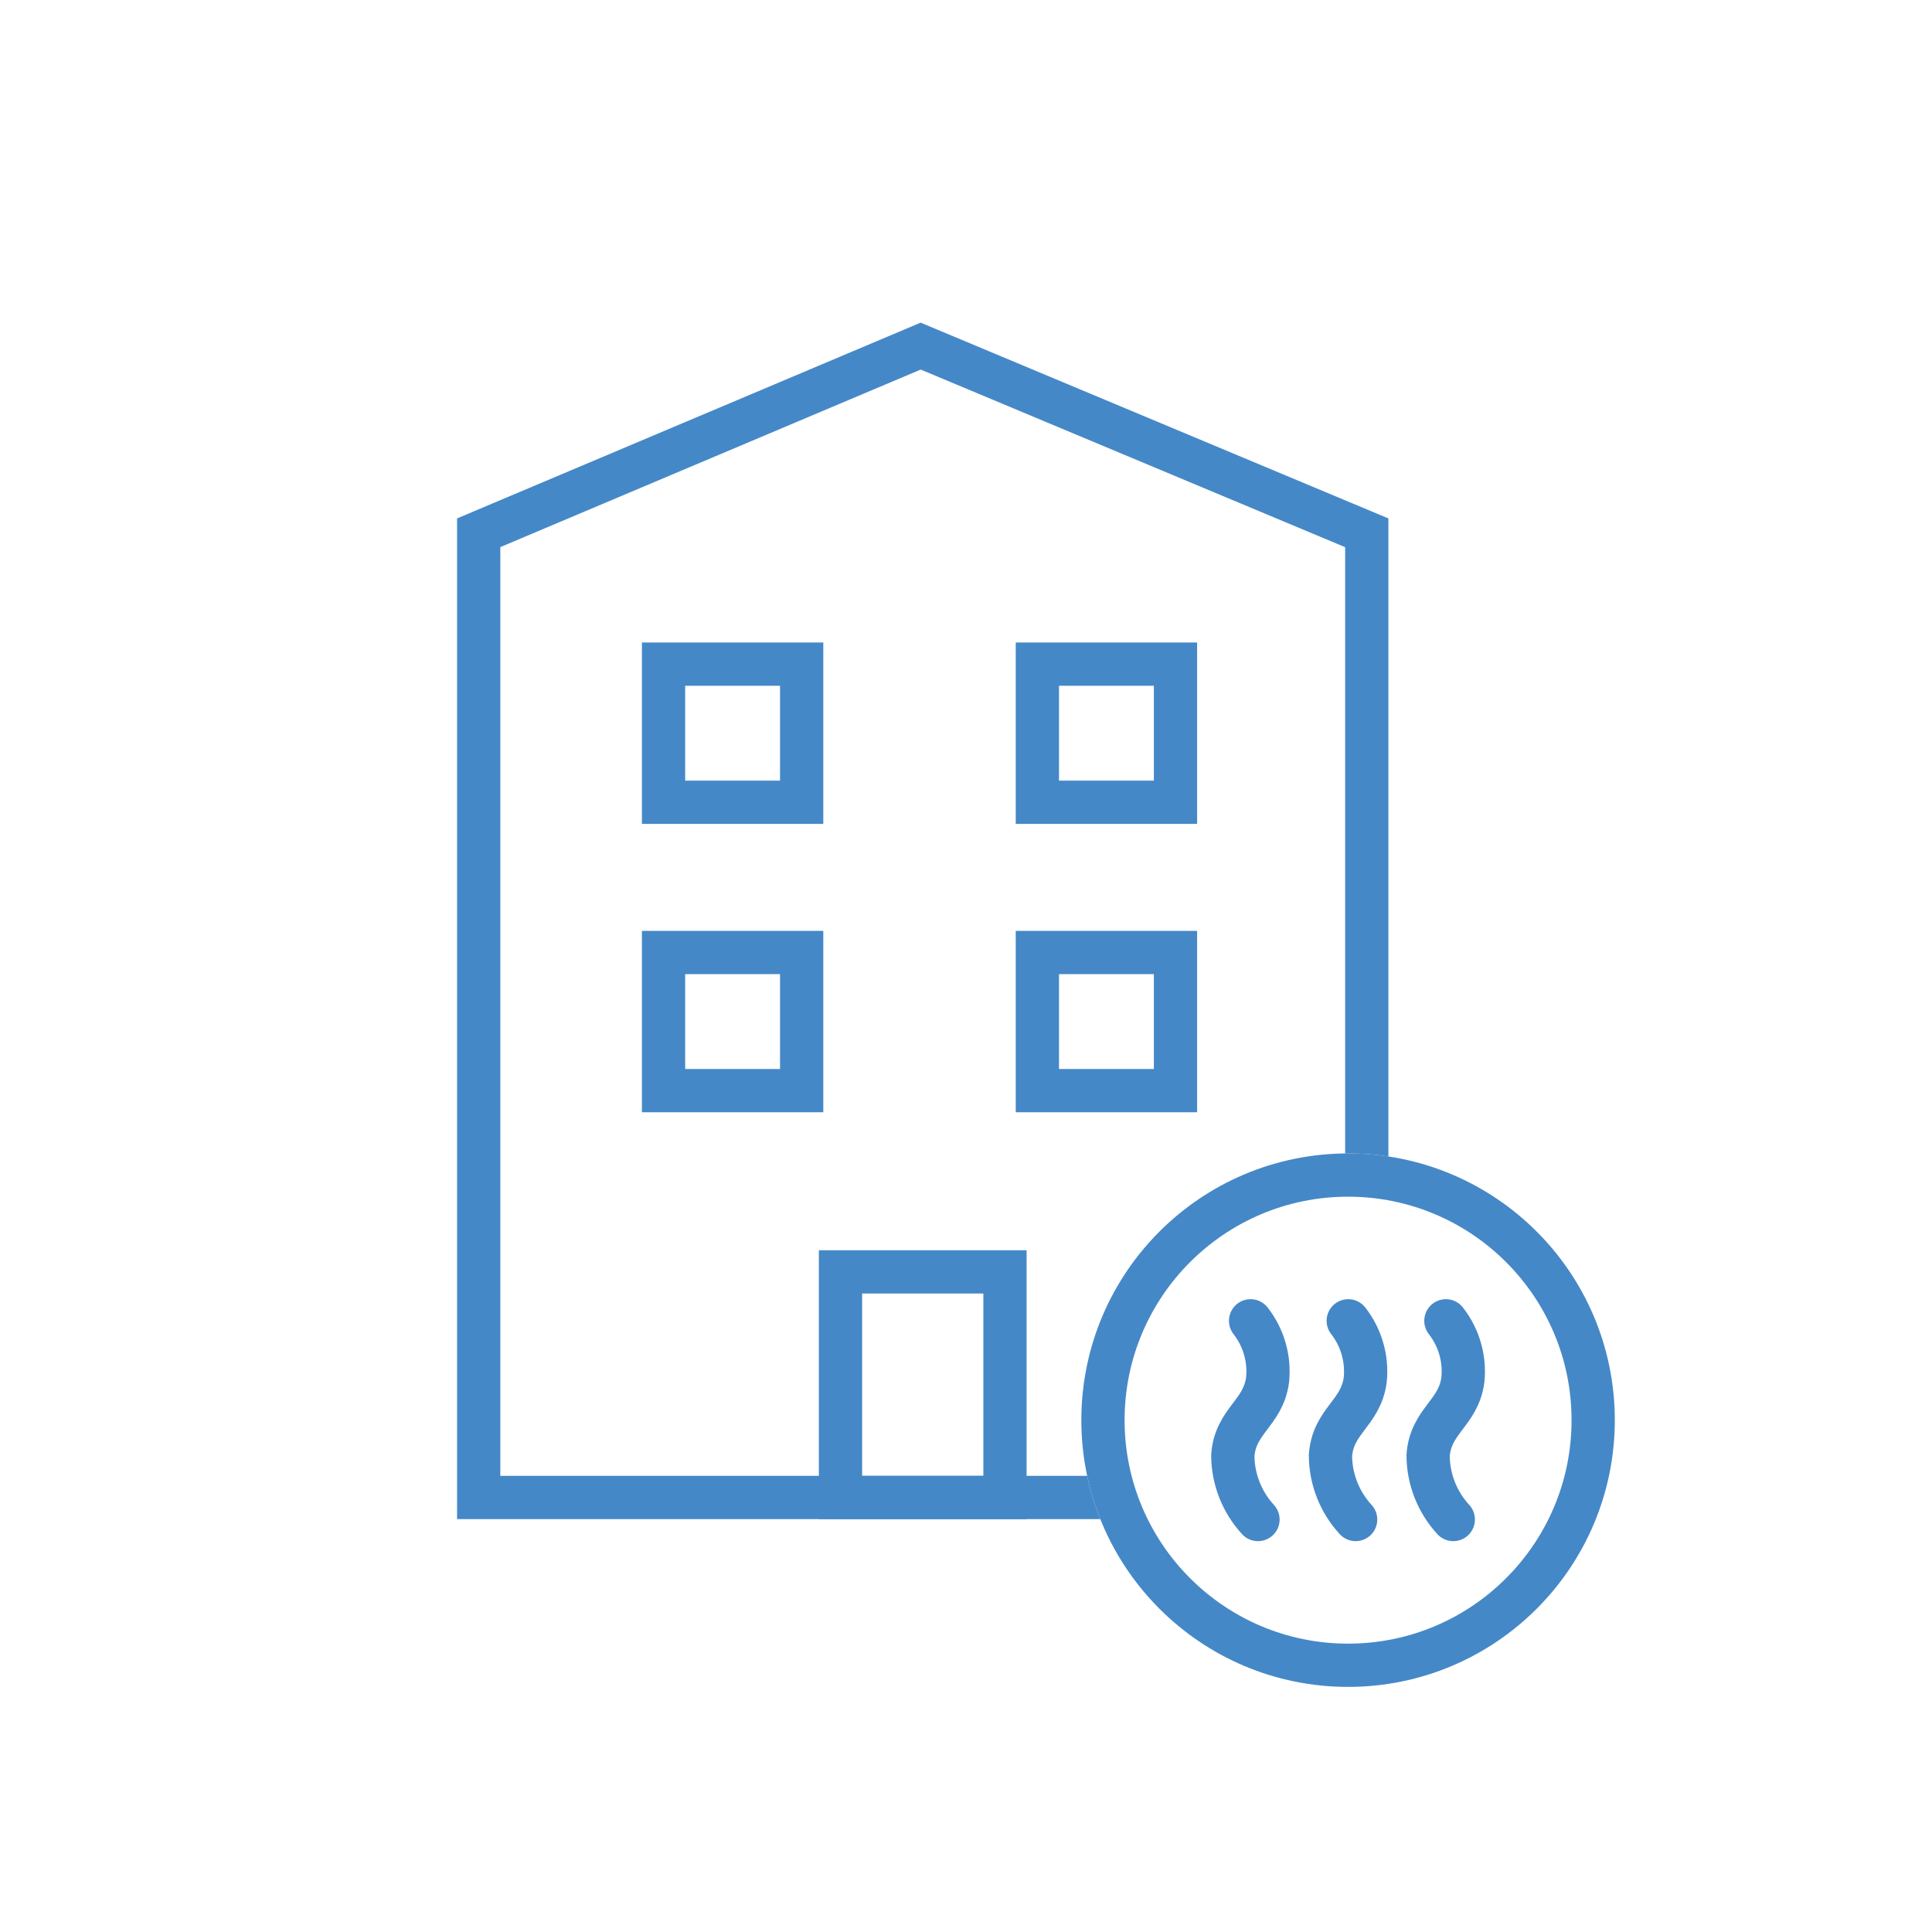
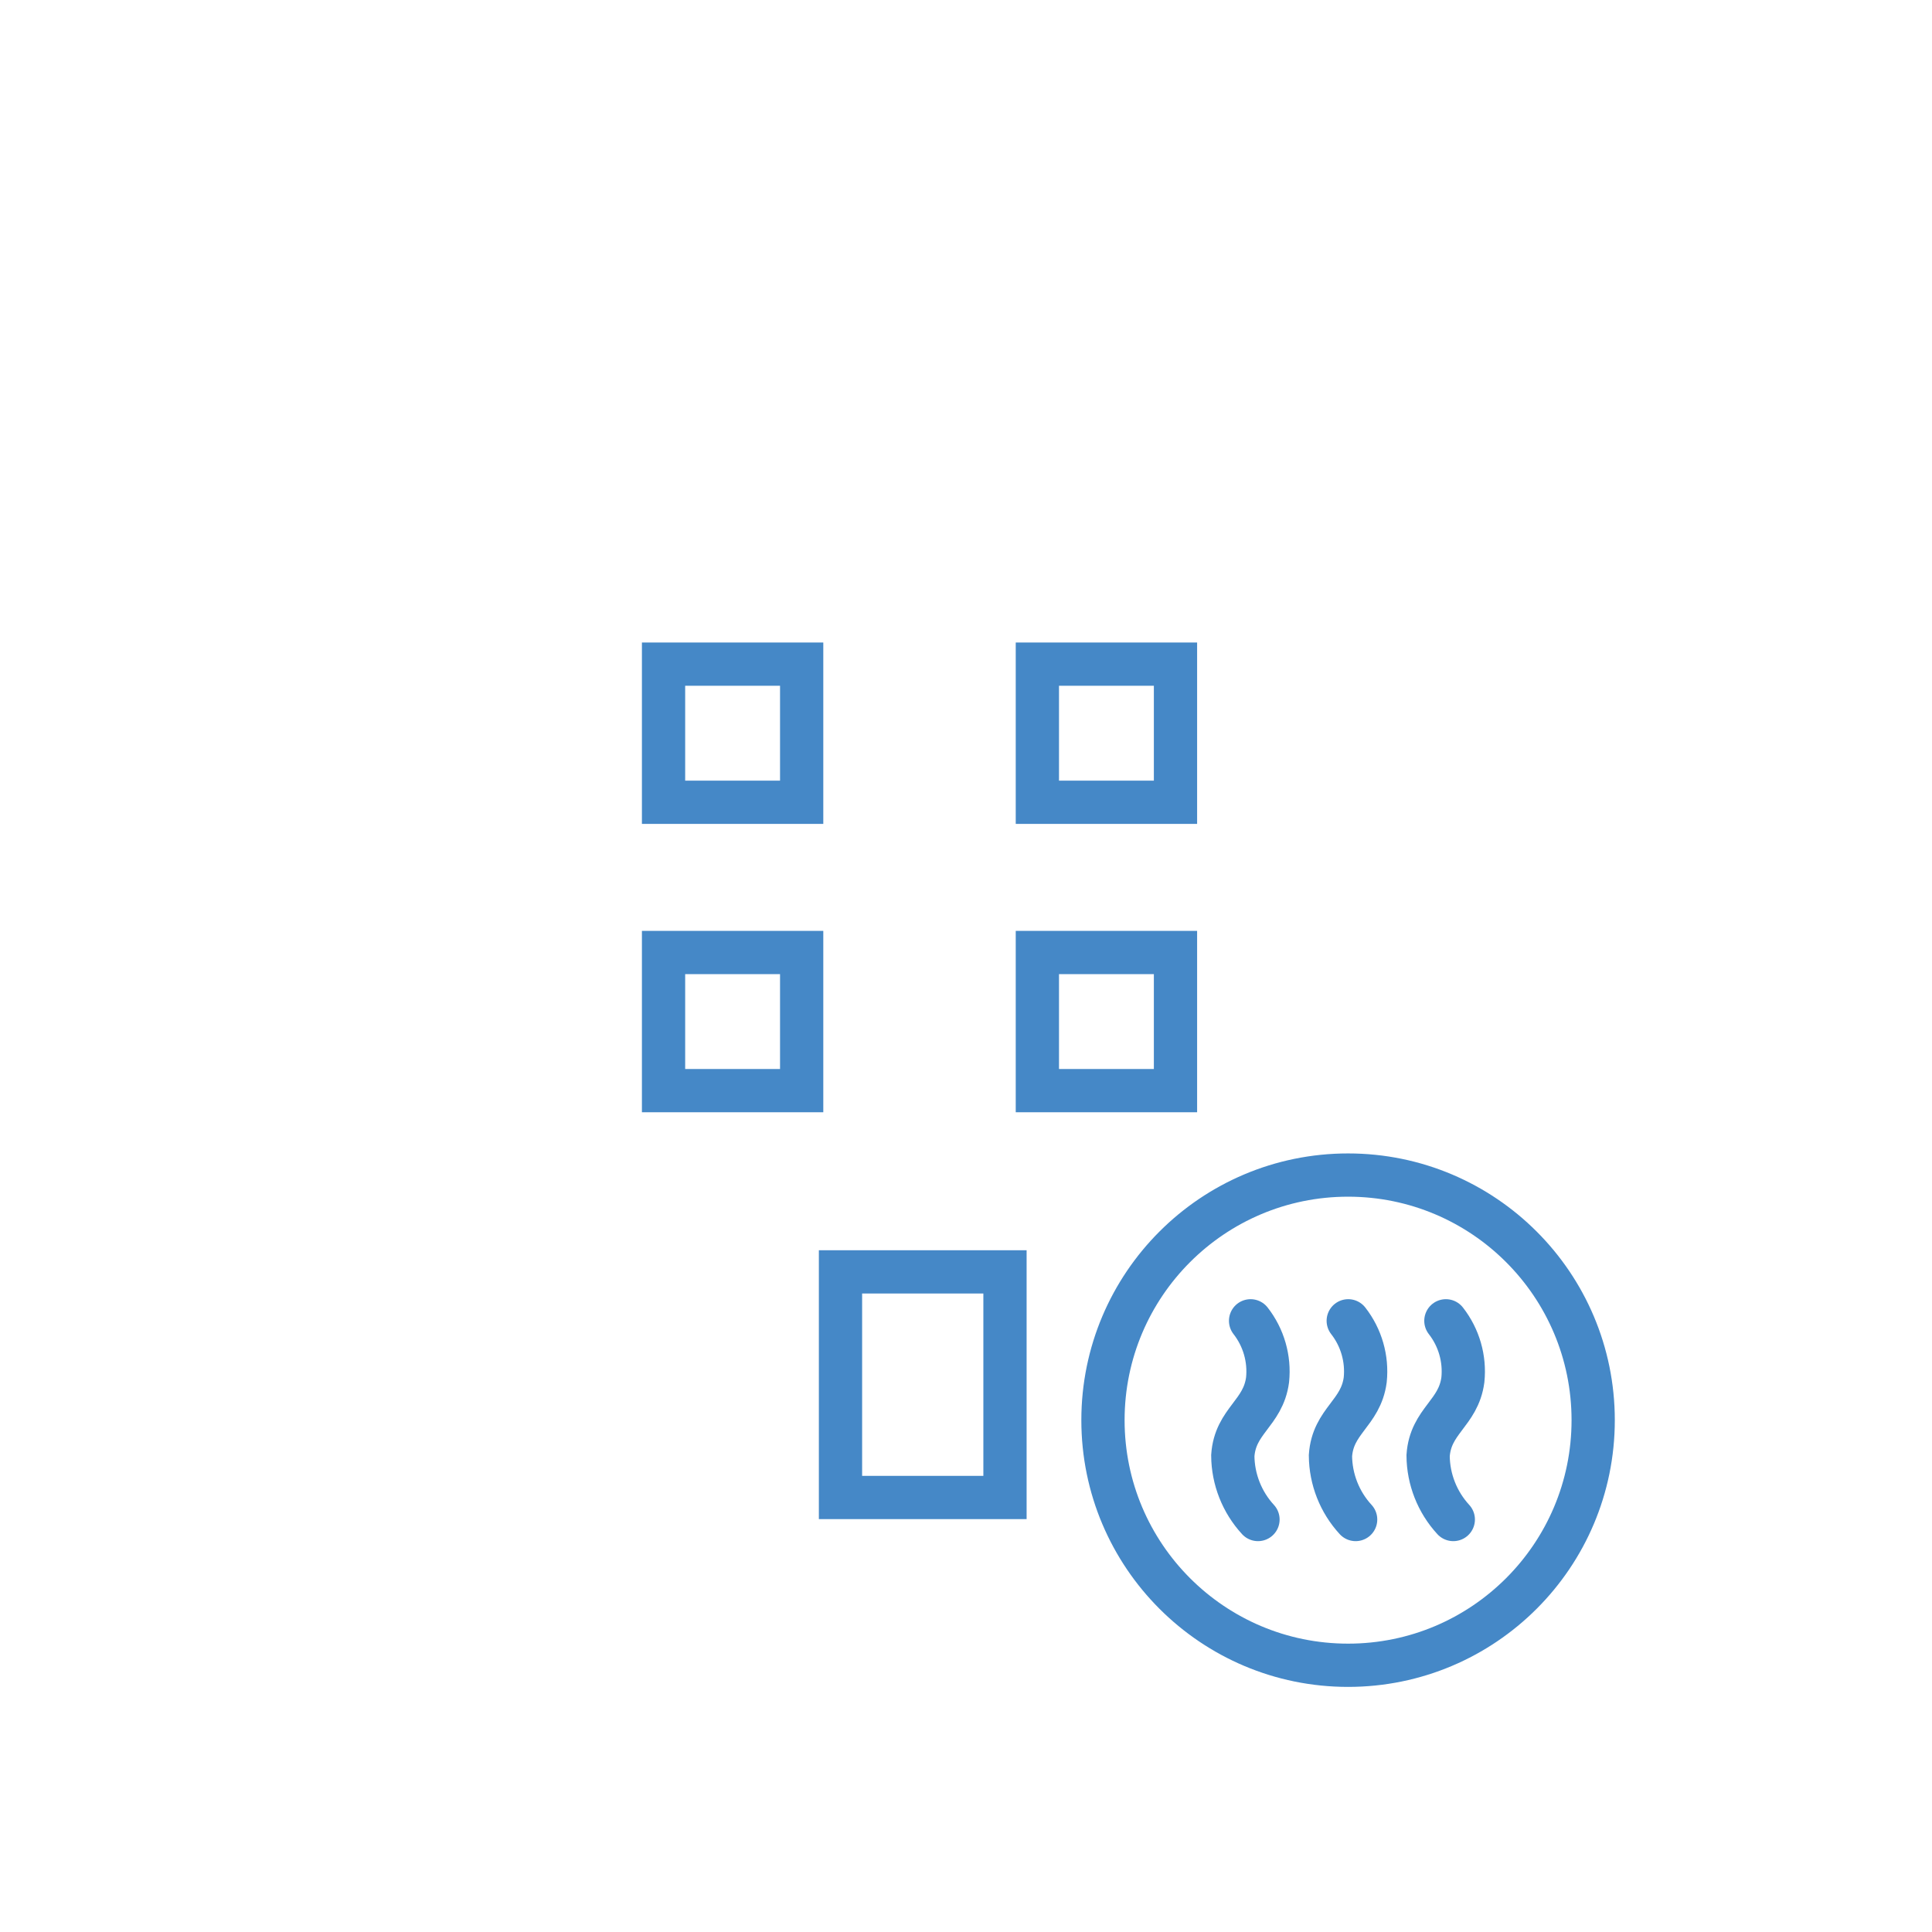
<svg xmlns="http://www.w3.org/2000/svg" fill="none" height="134" viewBox="0 0 134 134" width="134">
  <rect fill="white" height="134" width="134" />
  <path d="M94.797 103.863H33.201V36.952L63.854 24.006L94.797 36.956V103.863Z" fill="white" />
-   <path d="M63.857 25.633L34.701 37.947V102.362H93.297V37.952L63.857 25.632M63.852 22.378L96.297 35.957V105.362H31.701V35.957L63.851 22.379L63.852 22.378Z" fill="#4588C7" />
  <path d="M46.022 46.063H55.602V55.644H46.022V46.063Z" stroke="#4588C7" stroke-width="3" />
  <path d="M46.022 66.064H55.602V75.644H46.022V66.064Z" stroke="#4588C7" stroke-width="3" />
  <path d="M71.95 46.063H81.53V55.644H71.95V46.063Z" stroke="#4588C7" stroke-width="3" />
  <path d="M71.95 66.064H81.53V75.644H71.95V66.064Z" stroke="#4588C7" stroke-width="3" />
  <path d="M58.295 88.215H69.704V103.863H58.295V88.215Z" stroke="#4588C7" stroke-width="3" />
  <path d="M93.5 117C103.717 117 112 108.717 112 98.5C112 88.283 103.717 80 93.5 80C83.283 80 75 88.283 75 98.5C75 108.717 83.283 117 93.5 117Z" fill="white" />
  <path d="M93.5 115.5C102.889 115.5 110.5 107.889 110.5 98.5C110.5 89.111 102.889 81.5 93.5 81.5C84.111 81.5 76.5 89.111 76.5 98.5C76.5 107.889 84.111 115.5 93.5 115.5Z" stroke="#4588C7" stroke-width="3" />
  <path d="M86.738 91.609C87.644 92.769 88.067 94.235 87.917 95.699C87.609 98.037 85.671 98.539 85.505 100.963C85.518 102.605 86.141 104.183 87.252 105.391M93.511 91.609C94.417 92.769 94.84 94.235 94.69 95.699C94.382 98.037 92.444 98.539 92.278 100.963C92.291 102.605 92.914 104.183 94.025 105.391M100.284 91.609C101.19 92.769 101.613 94.235 101.463 95.699C101.155 98.037 99.217 98.539 99.051 100.963C99.064 102.605 99.687 104.183 100.798 105.391" stroke="#4588C7" stroke-linecap="round" stroke-width="3" />
</svg>